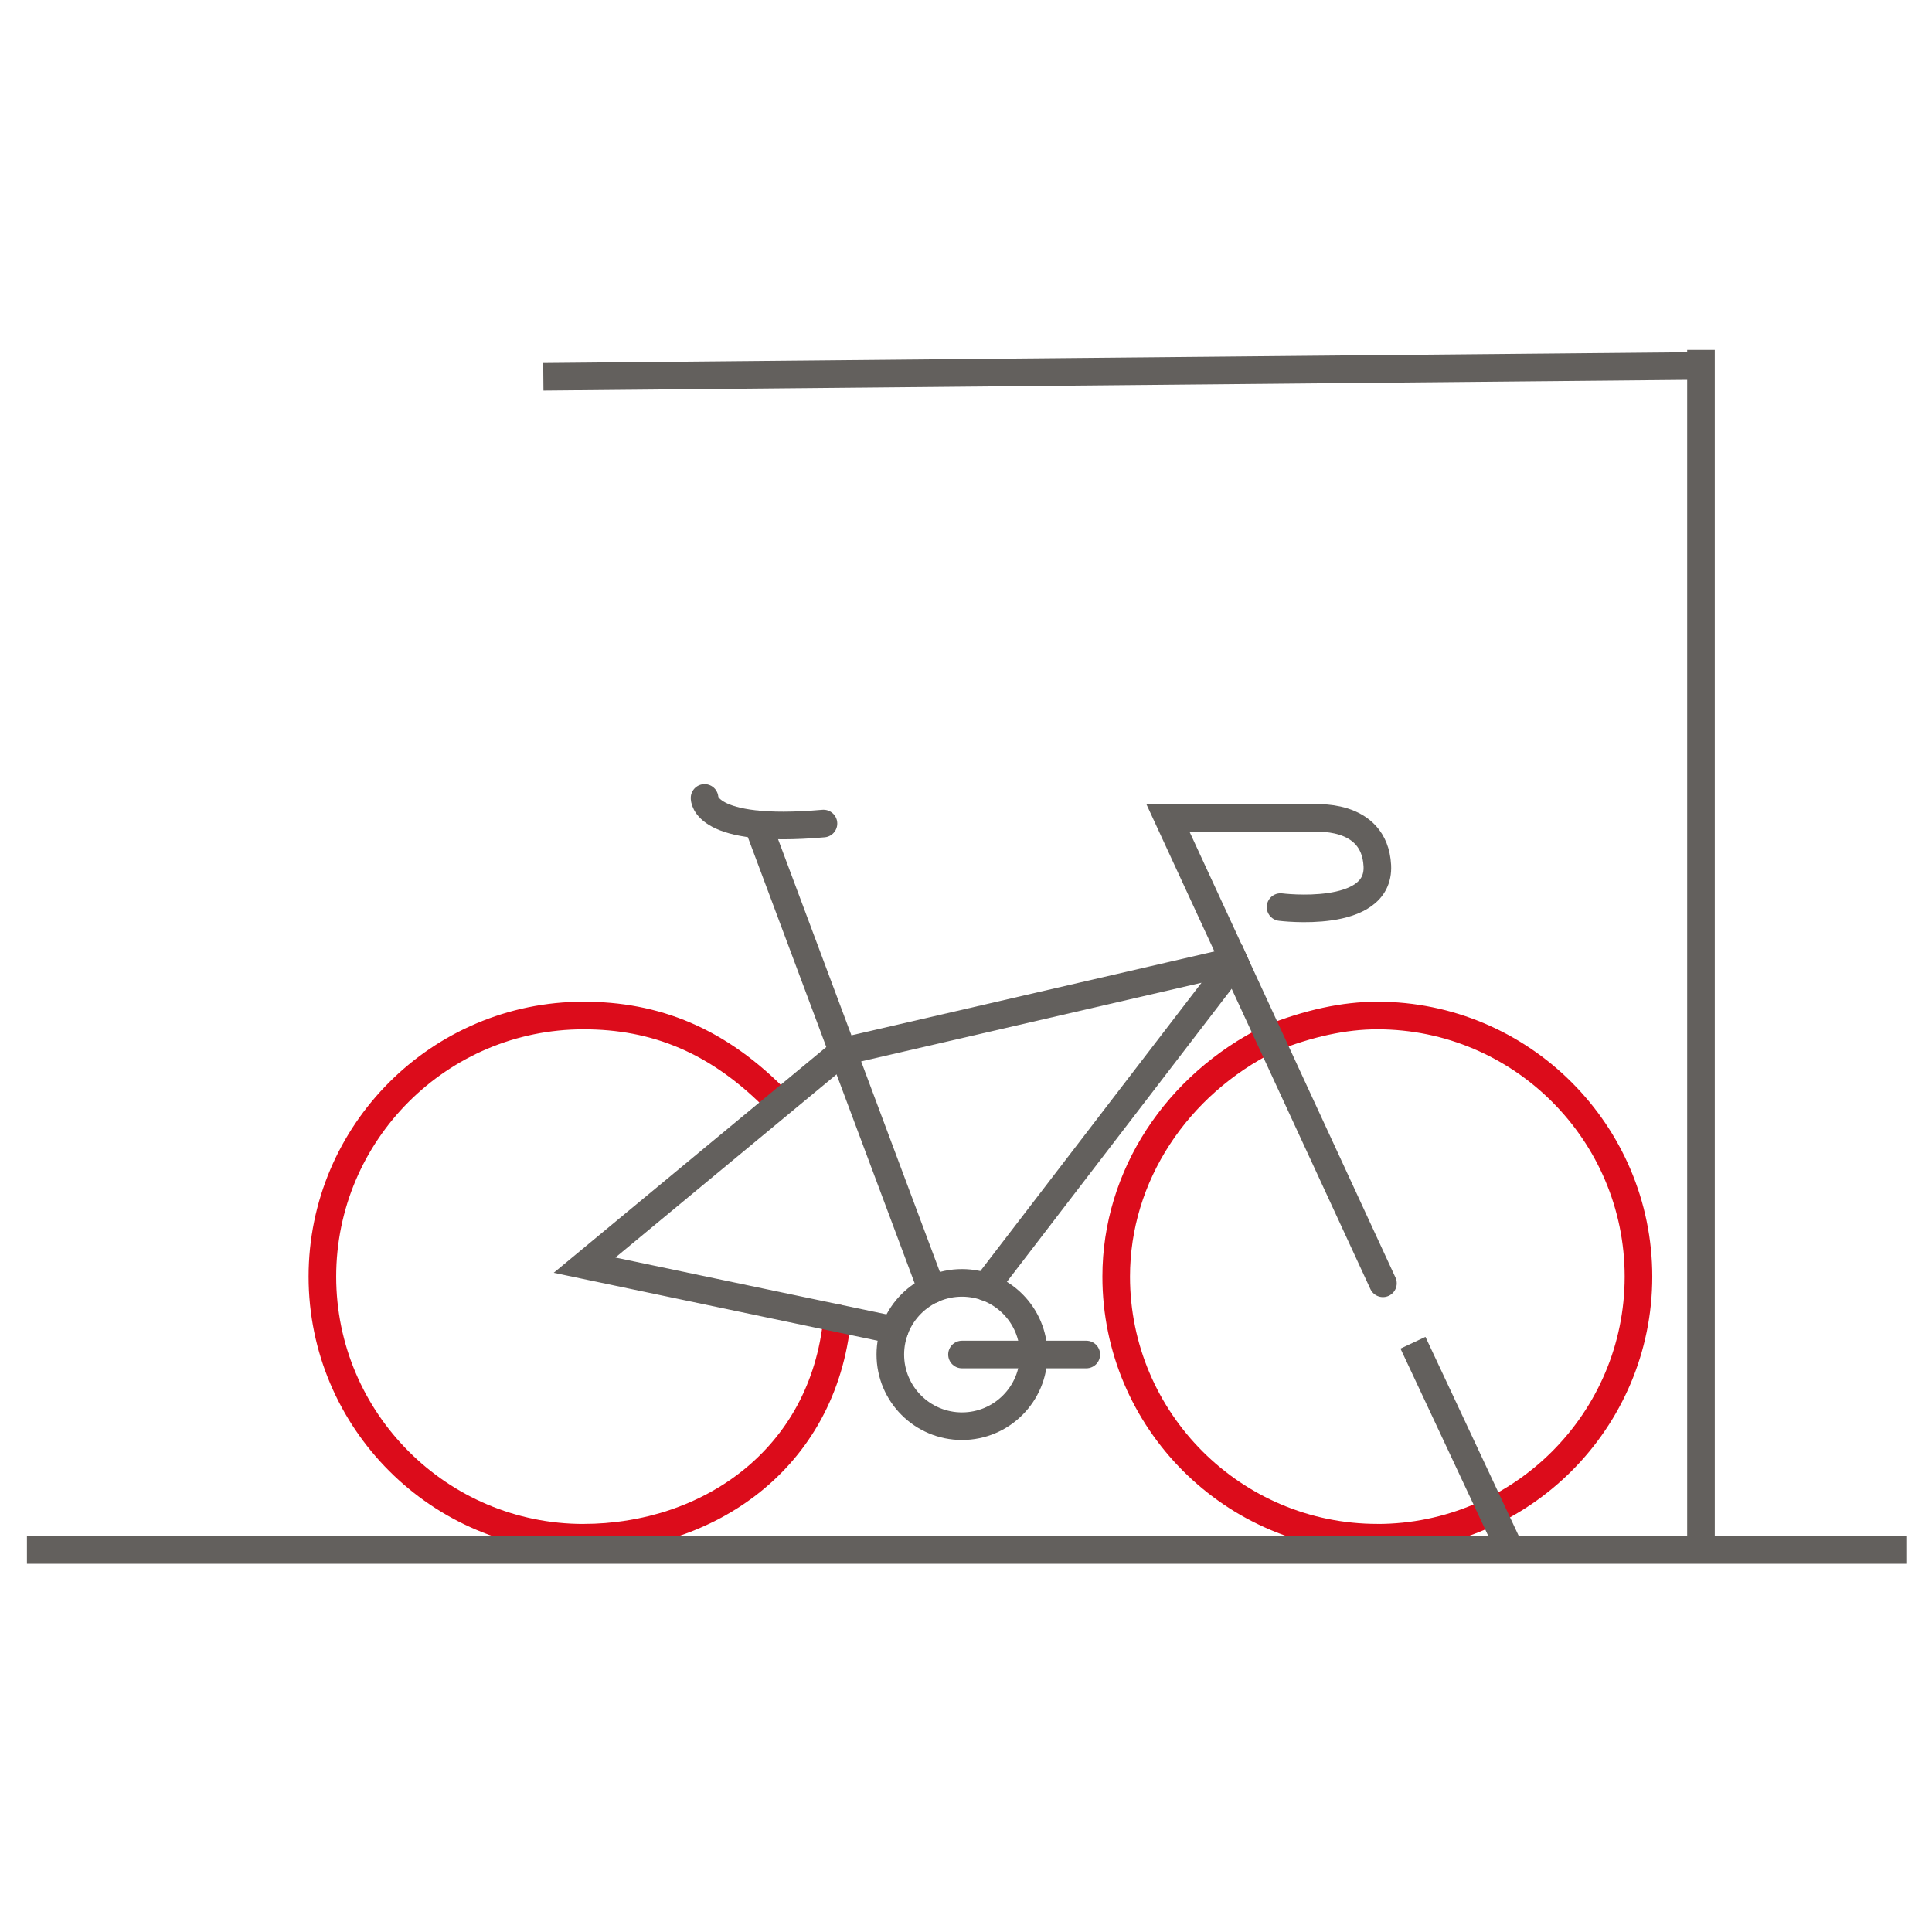
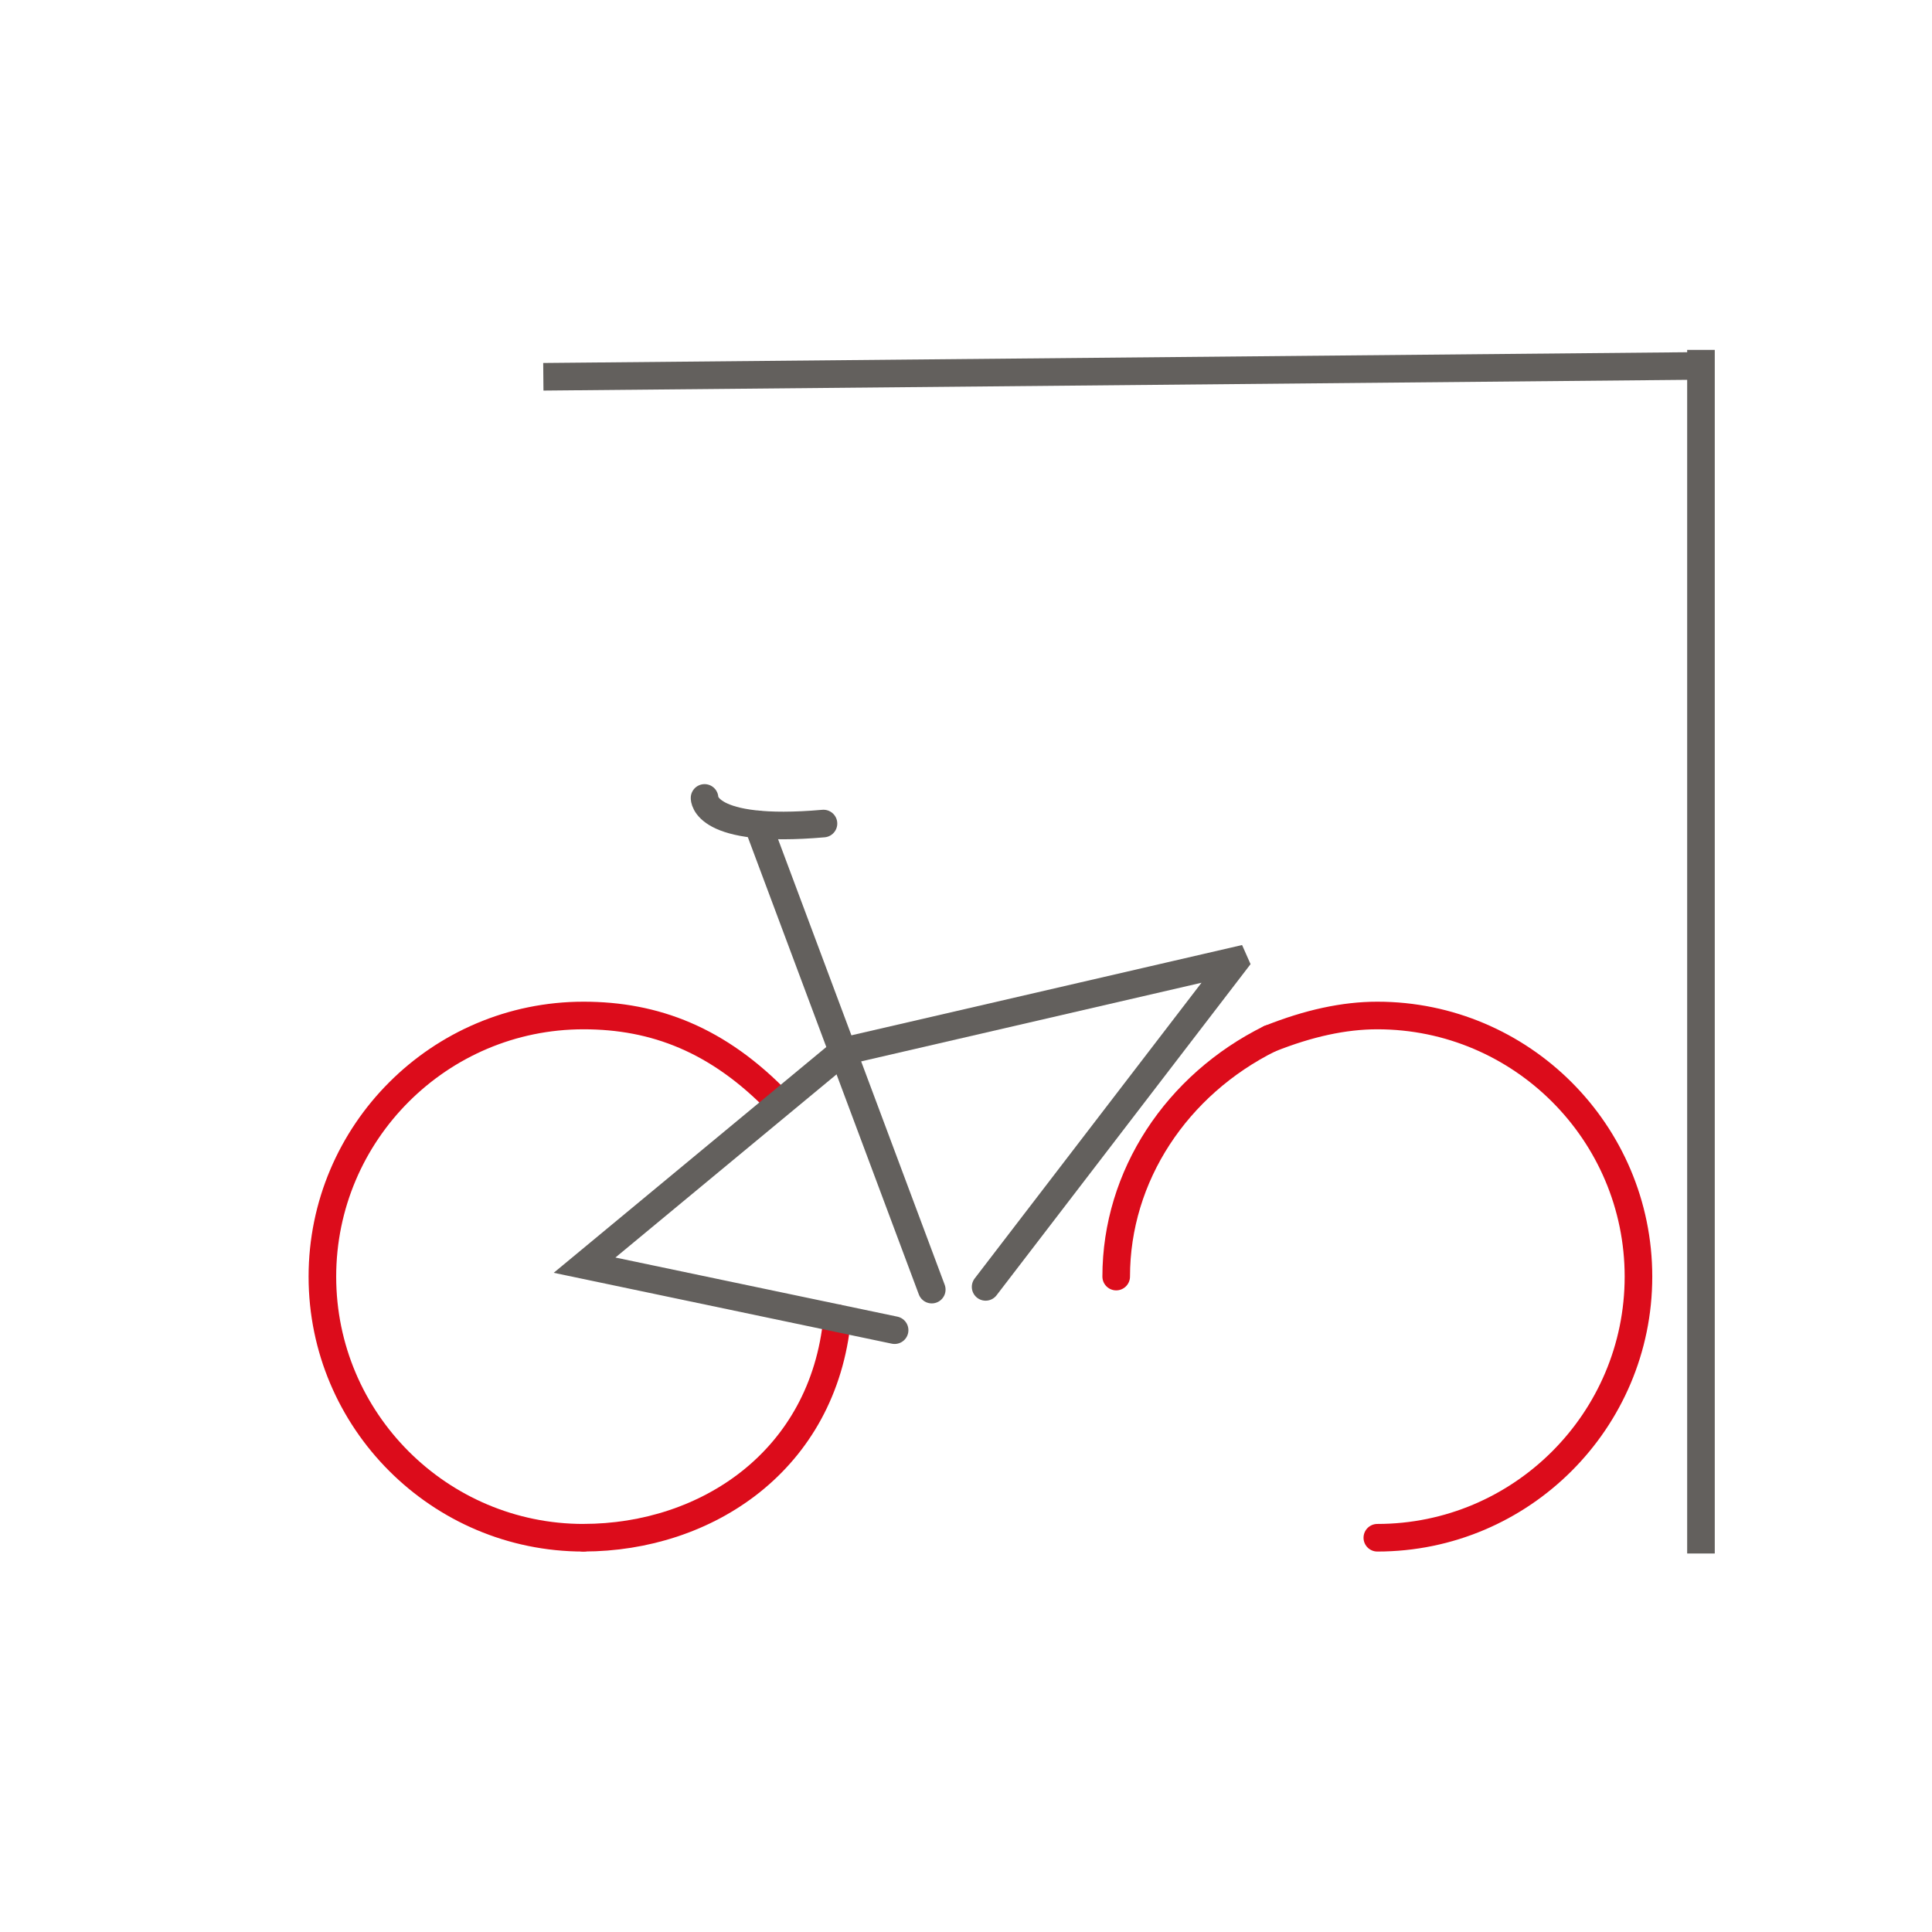
<svg xmlns="http://www.w3.org/2000/svg" width="105" height="105" viewBox="0 0 105 105" fill="none">
  <path d="M31.711 83.571C38.384 83.571 44.754 79.388 45.501 71.644" stroke="#DC0C1B" stroke-width="1.5" stroke-miterlimit="10" stroke-linecap="round" />
  <path d="M42.351 59.943C39.046 56.497 35.577 55.19 31.712 55.19C23.887 55.19 17.521 61.556 17.521 69.383C17.521 77.209 23.887 83.573 31.712 83.573" stroke="#DC0C1B" stroke-width="1.5" stroke-miterlimit="10" stroke-linecap="round" />
  <path d="M74.855 83.573C82.68 83.573 89.047 77.207 89.047 69.383C89.047 61.558 82.682 55.19 74.855 55.19C73.05 55.19 71.118 55.61 69.016 56.448" stroke="#DC0C1B" stroke-width="1.5" stroke-miterlimit="10" stroke-linecap="round" />
-   <path d="M69.016 56.444C63.953 58.953 60.663 63.906 60.663 69.379C60.663 77.204 67.028 83.57 74.853 83.57" stroke="#DC0C1B" stroke-width="1.5" stroke-miterlimit="10" stroke-linecap="round" />
+   <path d="M69.016 56.444C63.953 58.953 60.663 63.906 60.663 69.379" stroke="#DC0C1B" stroke-width="1.5" stroke-miterlimit="10" stroke-linecap="round" />
  <path d="M48.62 72.292L31.77 68.759L45.786 57.149L67.07 52.231L67.099 52.296L53.566 69.939" stroke="#63605D" stroke-width="1.5" stroke-miterlimit="10" stroke-linecap="round" />
  <path d="M50.639 70.087L41.185 44.804" stroke="#63605D" stroke-width="1.5" stroke-miterlimit="10" stroke-linecap="round" />
  <path d="M38.291 43.366C38.291 43.366 38.21 45.333 44.754 44.758" stroke="#63605D" stroke-width="1.5" stroke-miterlimit="10" stroke-linecap="round" />
-   <path d="M69.595 49.298C69.595 49.298 75.009 49.989 74.855 47.045C74.702 44.101 71.297 44.47 71.297 44.47L63.476 44.455L75.16 69.745" stroke="#63605D" stroke-width="1.5" stroke-miterlimit="10" stroke-linecap="round" />
-   <path d="M52.282 73.615H59.038" stroke="#63605D" stroke-width="1.5" stroke-miterlimit="10" stroke-linecap="round" />
-   <path d="M52.282 77.511C54.433 77.511 56.177 75.767 56.177 73.616C56.177 71.465 54.433 69.722 52.282 69.722C50.131 69.722 48.387 71.465 48.387 73.616C48.387 75.767 50.131 77.511 52.282 77.511Z" stroke="#63605D" stroke-width="1.5" stroke-miterlimit="10" stroke-linecap="round" />
-   <path d="M1.464 84.238H103.644" stroke="#63605D" stroke-width="1.5" stroke-miterlimit="10" />
  <path d="M29.529 20.477L92.012 19.89" stroke="#63605D" stroke-width="1.5" stroke-miterlimit="10" />
  <path d="M92.444 84.429V19.016" stroke="#63605D" stroke-width="1.5" stroke-miterlimit="10" />
-   <path d="M82.16 84.429L76.792 72.975" stroke="#63605D" stroke-width="1.5" stroke-miterlimit="10" />
</svg>